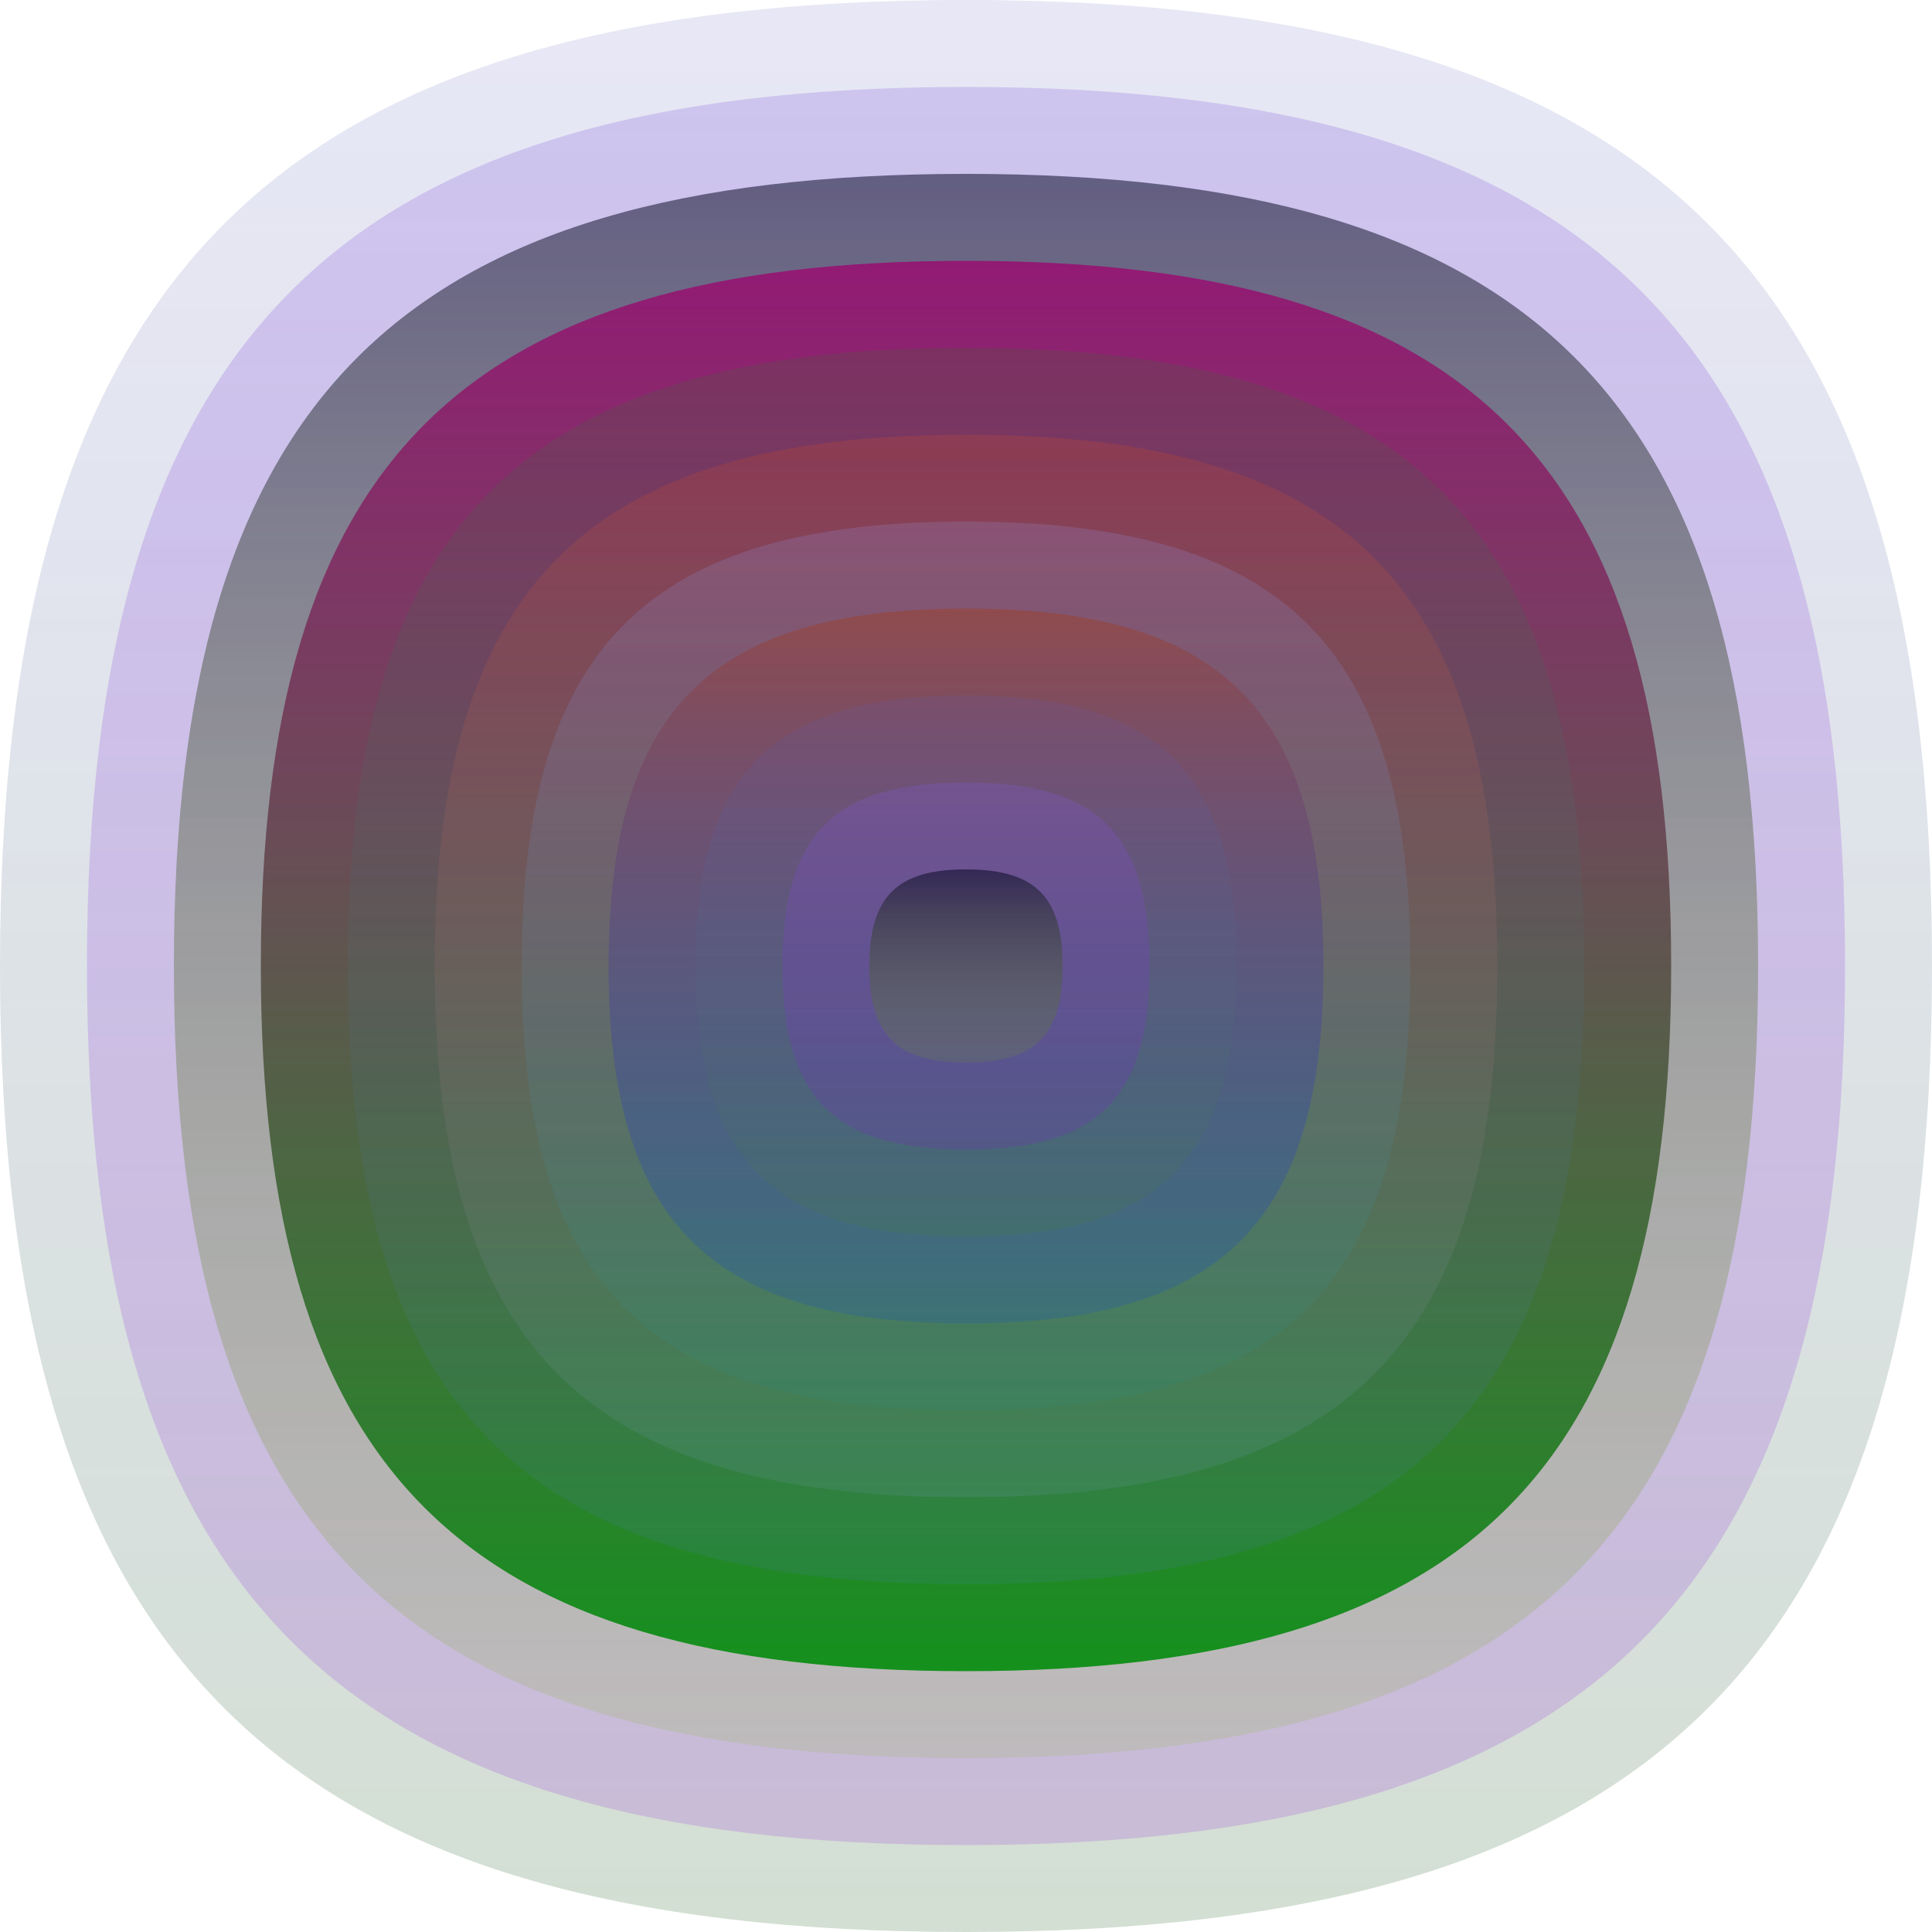
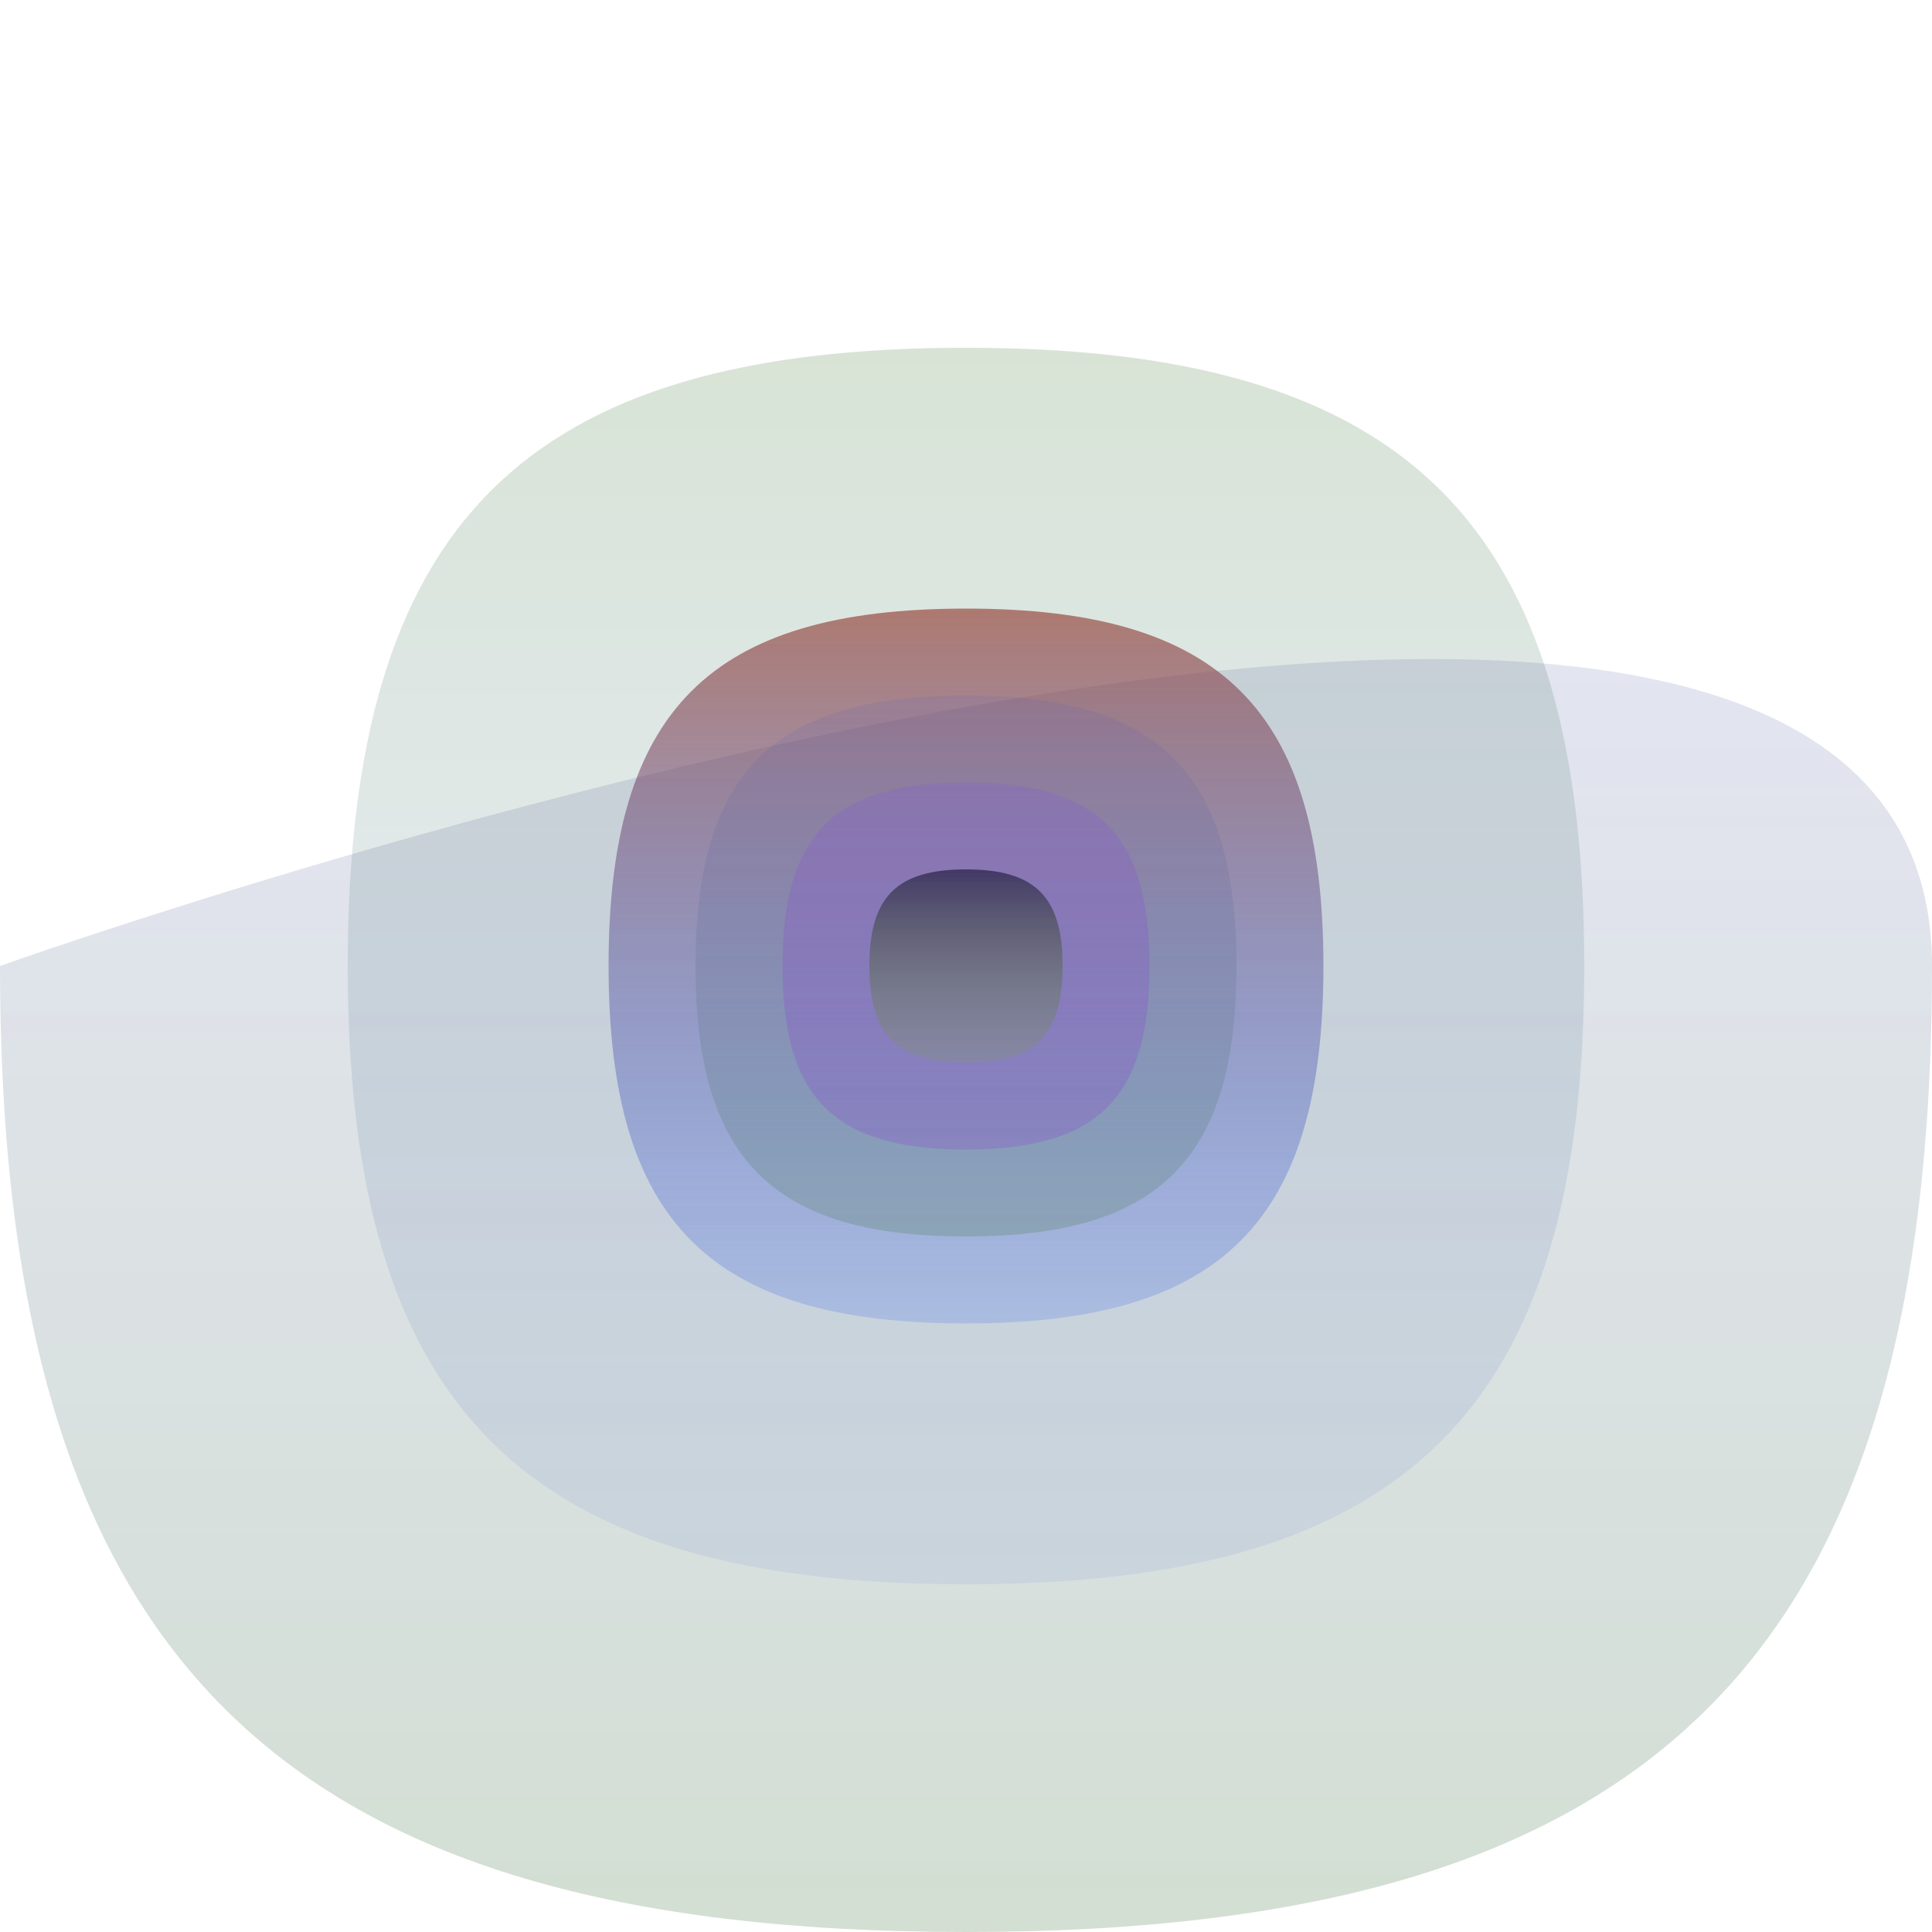
<svg xmlns="http://www.w3.org/2000/svg" width="1200" height="1200" viewBox="0 0 1200 1200">
  <defs>
    <linearGradient id="p0" x2="0" y2="1">
      <stop stop-color="rgba(90,90,190,0.143)" offset="0" />
      <stop stop-color="rgba(70,120,70,0.241)" offset="1" />
    </linearGradient>
    <linearGradient id="p1" x2="0" y2="1">
      <stop stop-color="rgba(130,90,220,0.243)" offset="0" />
      <stop stop-color="rgba(140,10,220,0.164)" offset="1" />
    </linearGradient>
    <linearGradient id="p2" x2="0" y2="1">
      <stop stop-color="rgba(0,0,30,0.52)" offset="0" />
      <stop stop-color="rgba(120,180,0,0.123)" offset="1" />
    </linearGradient>
    <linearGradient id="p3" x2="0" y2="1">
      <stop stop-color="rgba(160,0,110,0.74)" offset="0" />
      <stop stop-color="rgba(0,140,10,0.89)" offset="1" />
    </linearGradient>
    <linearGradient id="p4" x2="0" y2="1">
      <stop stop-color="rgba(50,110,40,0.191)" offset="0" />
      <stop stop-color="rgba(90,120,220,0.118)" offset="1" />
    </linearGradient>
    <linearGradient id="p5" x2="0" y2="1">
      <stop stop-color="rgba(190,70,50,0.28)" offset="0" />
      <stop stop-color="rgba(100,150,160,0.201)" offset="1" />
    </linearGradient>
    <linearGradient id="p6" x2="0" y2="1">
      <stop stop-color="rgba(150,160,250,0.185)" offset="0" />
      <stop stop-color="rgba(30,150,160,0.1)" offset="1" />
    </linearGradient>
    <linearGradient id="p7" x2="0" y2="1">
      <stop stop-color="rgba(150,70,60,0.68)" offset="0" />
      <stop stop-color="rgba(0,60,240,0.149)" offset="1" />
    </linearGradient>
    <linearGradient id="p8" x2="0" y2="1">
      <stop stop-color="rgba(160,80,160,0.128)" offset="0" />
      <stop stop-color="rgba(60,10,130,0.146)" offset="1" />
    </linearGradient>
    <linearGradient id="p9" x2="0" y2="1">
      <stop stop-color="rgba(30,110,110,0.150)" offset="0" />
      <stop stop-color="rgba(170,90,50,0.237)" offset="1" />
    </linearGradient>
    <linearGradient id="p10" x2="0" y2="1">
      <stop stop-color="rgba(90,150,140,0.148)" offset="0" />
      <stop stop-color="rgba(120,60,240,0.228)" offset="1" />
    </linearGradient>
  </defs>
-   <path fill="url(&quot;#p0&quot;)" d="M0,600 C0,171 171,0 600,0 S1200,171 1200,600 1029,1200 600,1200 0,1029 0,600 " />
+   <path fill="url(&quot;#p0&quot;)" d="M0,600 S1200,171 1200,600 1029,1200 600,1200 0,1029 0,600 " />
  <svg x="0" y="0">
    <g>
      <animateTransform attributeName="transform" type="rotate" from="0 600 600" to="360 600 600" dur="30s" repeatCount="indefinite" />
-       <path fill="url(&quot;#p1&quot;)" d="M54,600 C54,210 210,54 600,54 S1146,210 1146,600 990,1146 600,1146 54,990 54,600 " />
      <svg x="54" y="54">
        <g>
          <animateTransform attributeName="transform" type="rotate" from="0 546 546" to="-360 546 546" dur="8s" repeatCount="indefinite" />
-           <path fill="url(&quot;#p2&quot;)" d="M54,546 C54,194 194,54 546,54 S1038,194 1038,546 898,1038 546,1038 54,898 54,546 " />
          <svg x="54" y="54">
            <g>
              <animateTransform attributeName="transform" type="rotate" from="0 492 492" to="360 492 492" dur="21s" repeatCount="indefinite" />
-               <path fill="url(&quot;#p3&quot;)" d="M54,492 C54,179 179,54 492,54 S930,179 930,492 805,930 492,930 54,805 54,492 " />
              <svg x="54" y="54">
                <g>
                  <animateTransform attributeName="transform" type="rotate" from="0 438 438" to="-360 438 438" dur="8s" repeatCount="indefinite" />
                  <path fill="url(&quot;#p4&quot;)" d="M54,438 C54,163 163,54 438,54 S822,163 822,438 713,822 438,822 54,713 54,438 " />
                  <svg x="54" y="54">
                    <g>
                      <animateTransform attributeName="transform" type="rotate" from="0 384 384" to="-360 384 384" dur="13s" repeatCount="indefinite" />
-                       <path fill="url(&quot;#p5&quot;)" d="M54,384 C54,148 148,54 384,54 S714,148 714,384 620,714 384,714 54,620 54,384 " />
                      <svg x="54" y="54">
                        <g>
                          <animateTransform attributeName="transform" type="rotate" from="0 330 330" to="-360 330 330" dur="33s" repeatCount="indefinite" />
-                           <path fill="url(&quot;#p6&quot;)" d="M54,330 C54,132 132,54 330,54 S606,132 606,330 528,606 330,606 54,528 54,330 " />
                          <svg x="54" y="54">
                            <g>
                              <animateTransform attributeName="transform" type="rotate" from="0 276 276" to="360 276 276" dur="17s" repeatCount="indefinite" />
                              <path fill="url(&quot;#p7&quot;)" d="M54,276 C54,117 117,54 276,54 S498,117 498,276 435,498 276,498 54,435 54,276 " />
                              <svg x="54" y="54">
                                <g>
                                  <animateTransform attributeName="transform" type="rotate" from="0 222 222" to="360 222 222" dur="58s" repeatCount="indefinite" />
                                  <path fill="url(&quot;#p0&quot;)" d="M54,222 C54,102 102,54 222,54 S390,102 390,222 342,390 222,390 54,342 54,222 " />
                                  <svg x="54" y="54">
                                    <g>
                                      <animateTransform attributeName="transform" type="rotate" from="0 168 168" to="-360 168 168" dur="58s" repeatCount="indefinite" />
                                      <path fill="url(&quot;#p1&quot;)" d="M54,168 C54,86 86,54 168,54 S282,86 282,168 250,282 168,282 54,250 54,168 " />
                                      <svg x="54" y="54">
                                        <g>
                                          <animateTransform attributeName="transform" type="rotate" from="0 114 114" to="-360 114 114" dur="14s" repeatCount="indefinite" />
                                          <path fill="url(&quot;#p2&quot;)" d="M54,114 C54,71 71,54 114,54 S174,71 174,114 157,174 114,174 54,157 54,114 " />
                                          <svg x="54" y="54">
                                            <g>
                                              <animateTransform attributeName="transform" type="rotate" from="0 60 60" to="360 60 60" dur="44s" repeatCount="indefinite" />
                                            </g>
                                          </svg>
                                        </g>
                                      </svg>
                                    </g>
                                  </svg>
                                </g>
                              </svg>
                            </g>
                          </svg>
                        </g>
                      </svg>
                    </g>
                  </svg>
                </g>
              </svg>
            </g>
          </svg>
        </g>
      </svg>
    </g>
  </svg>
</svg>